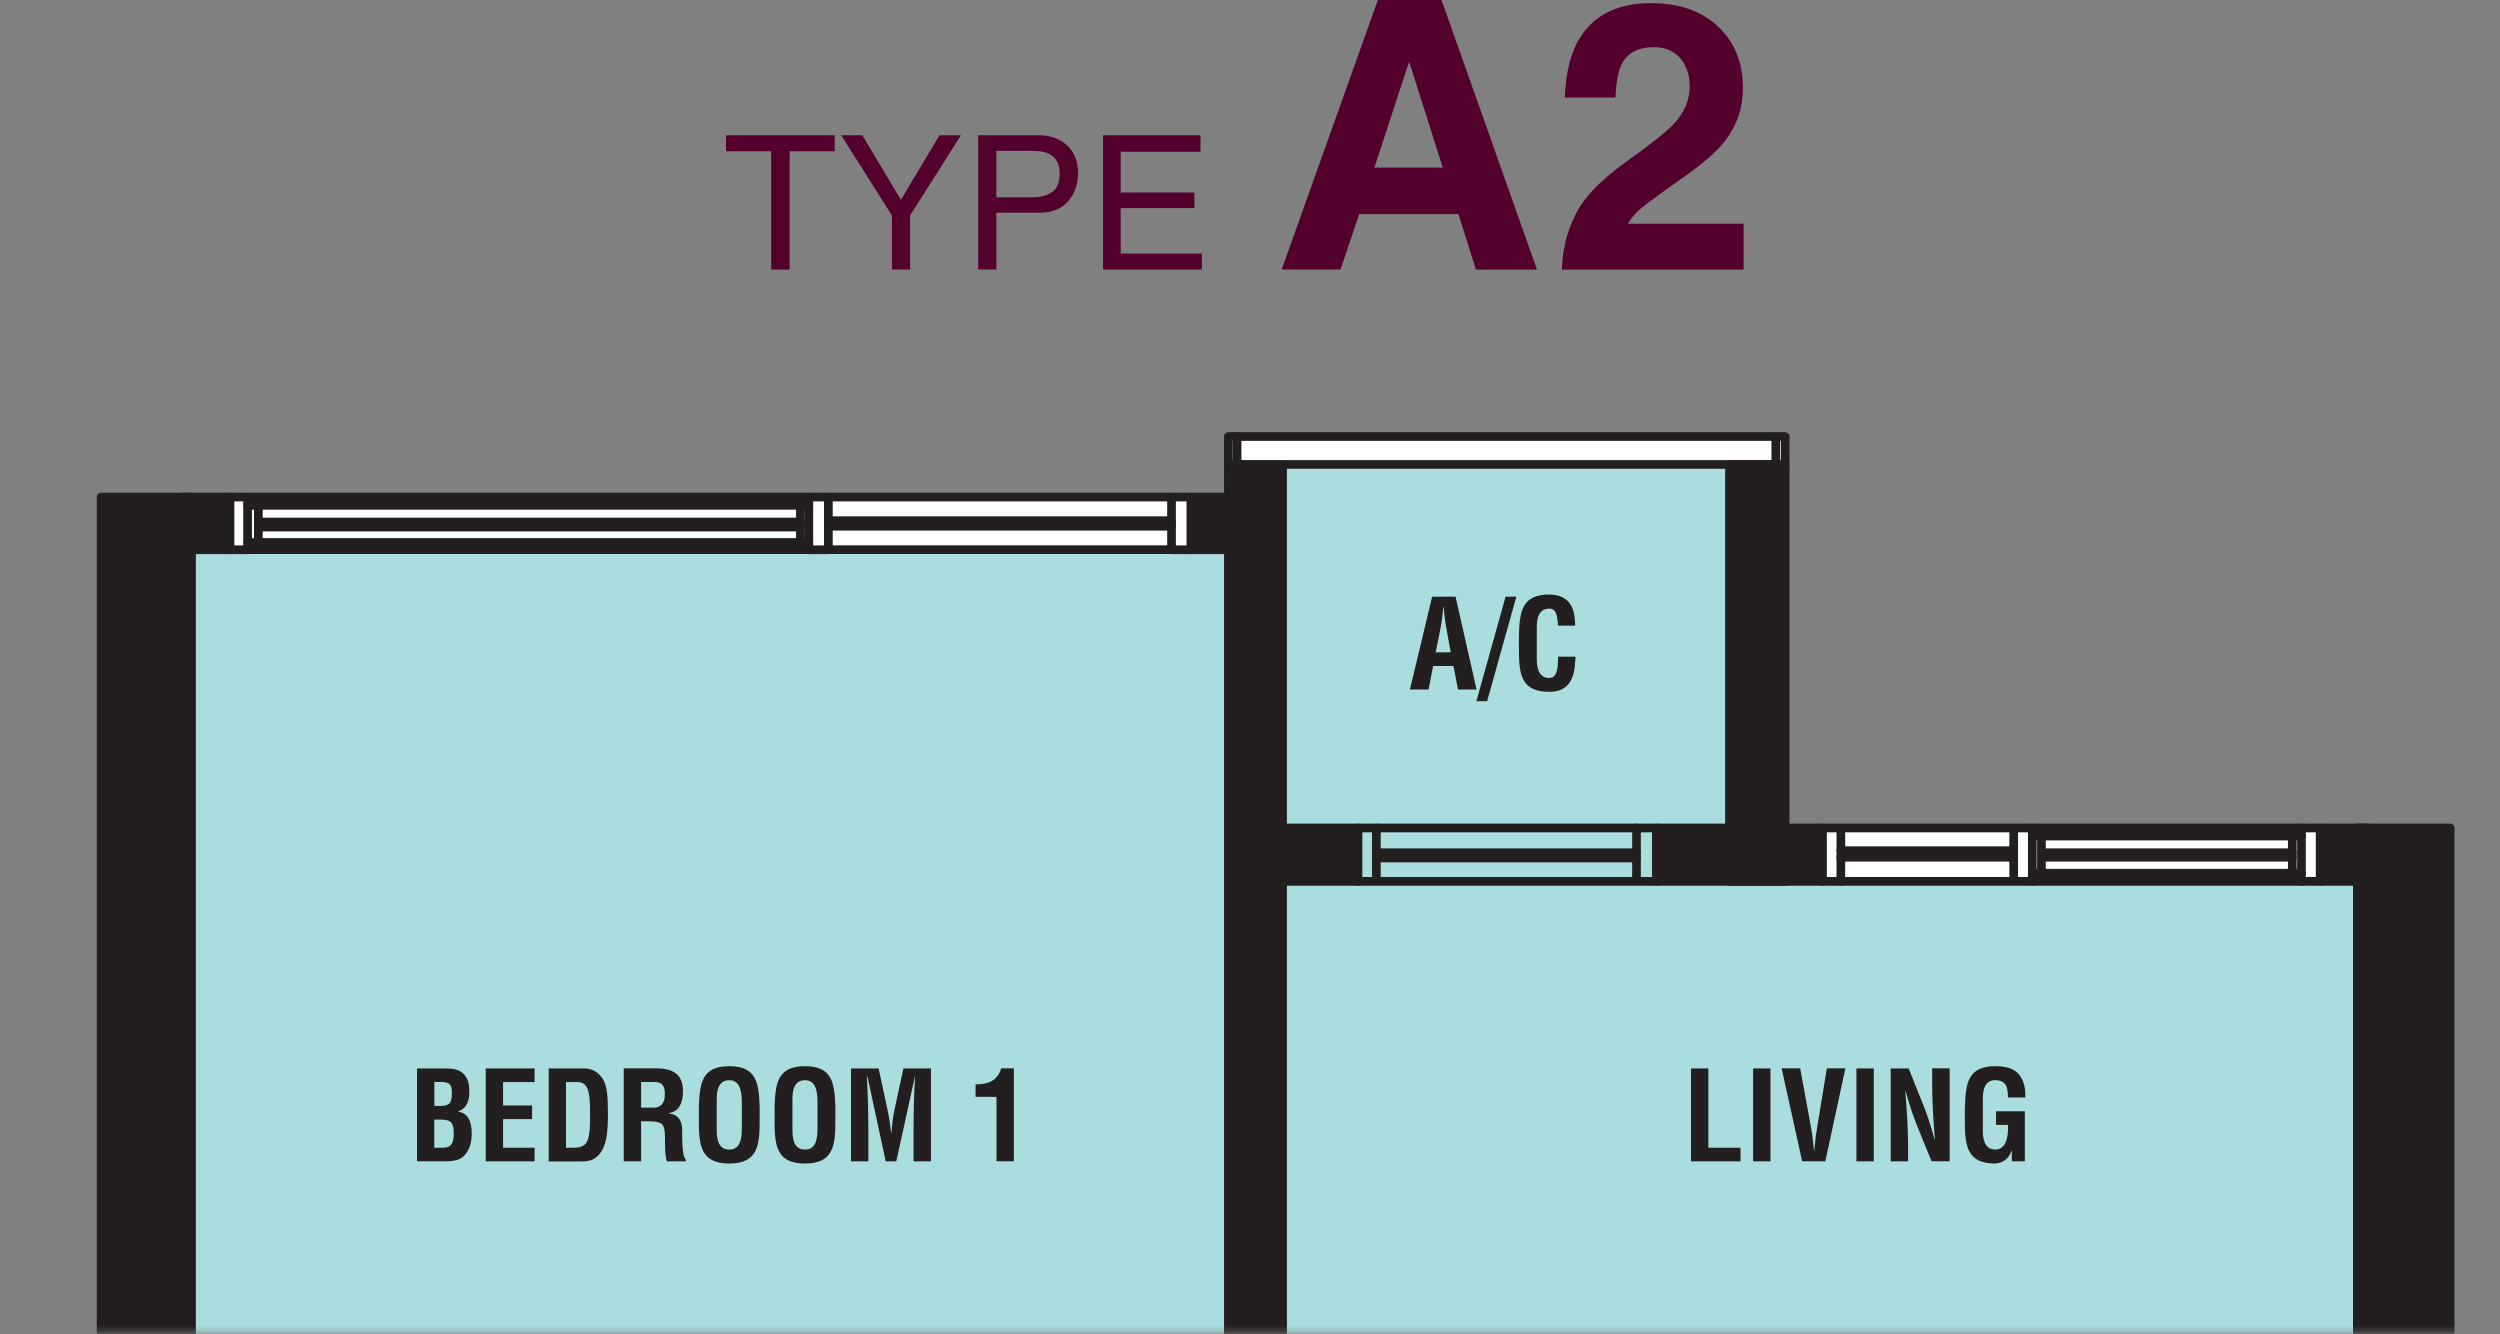
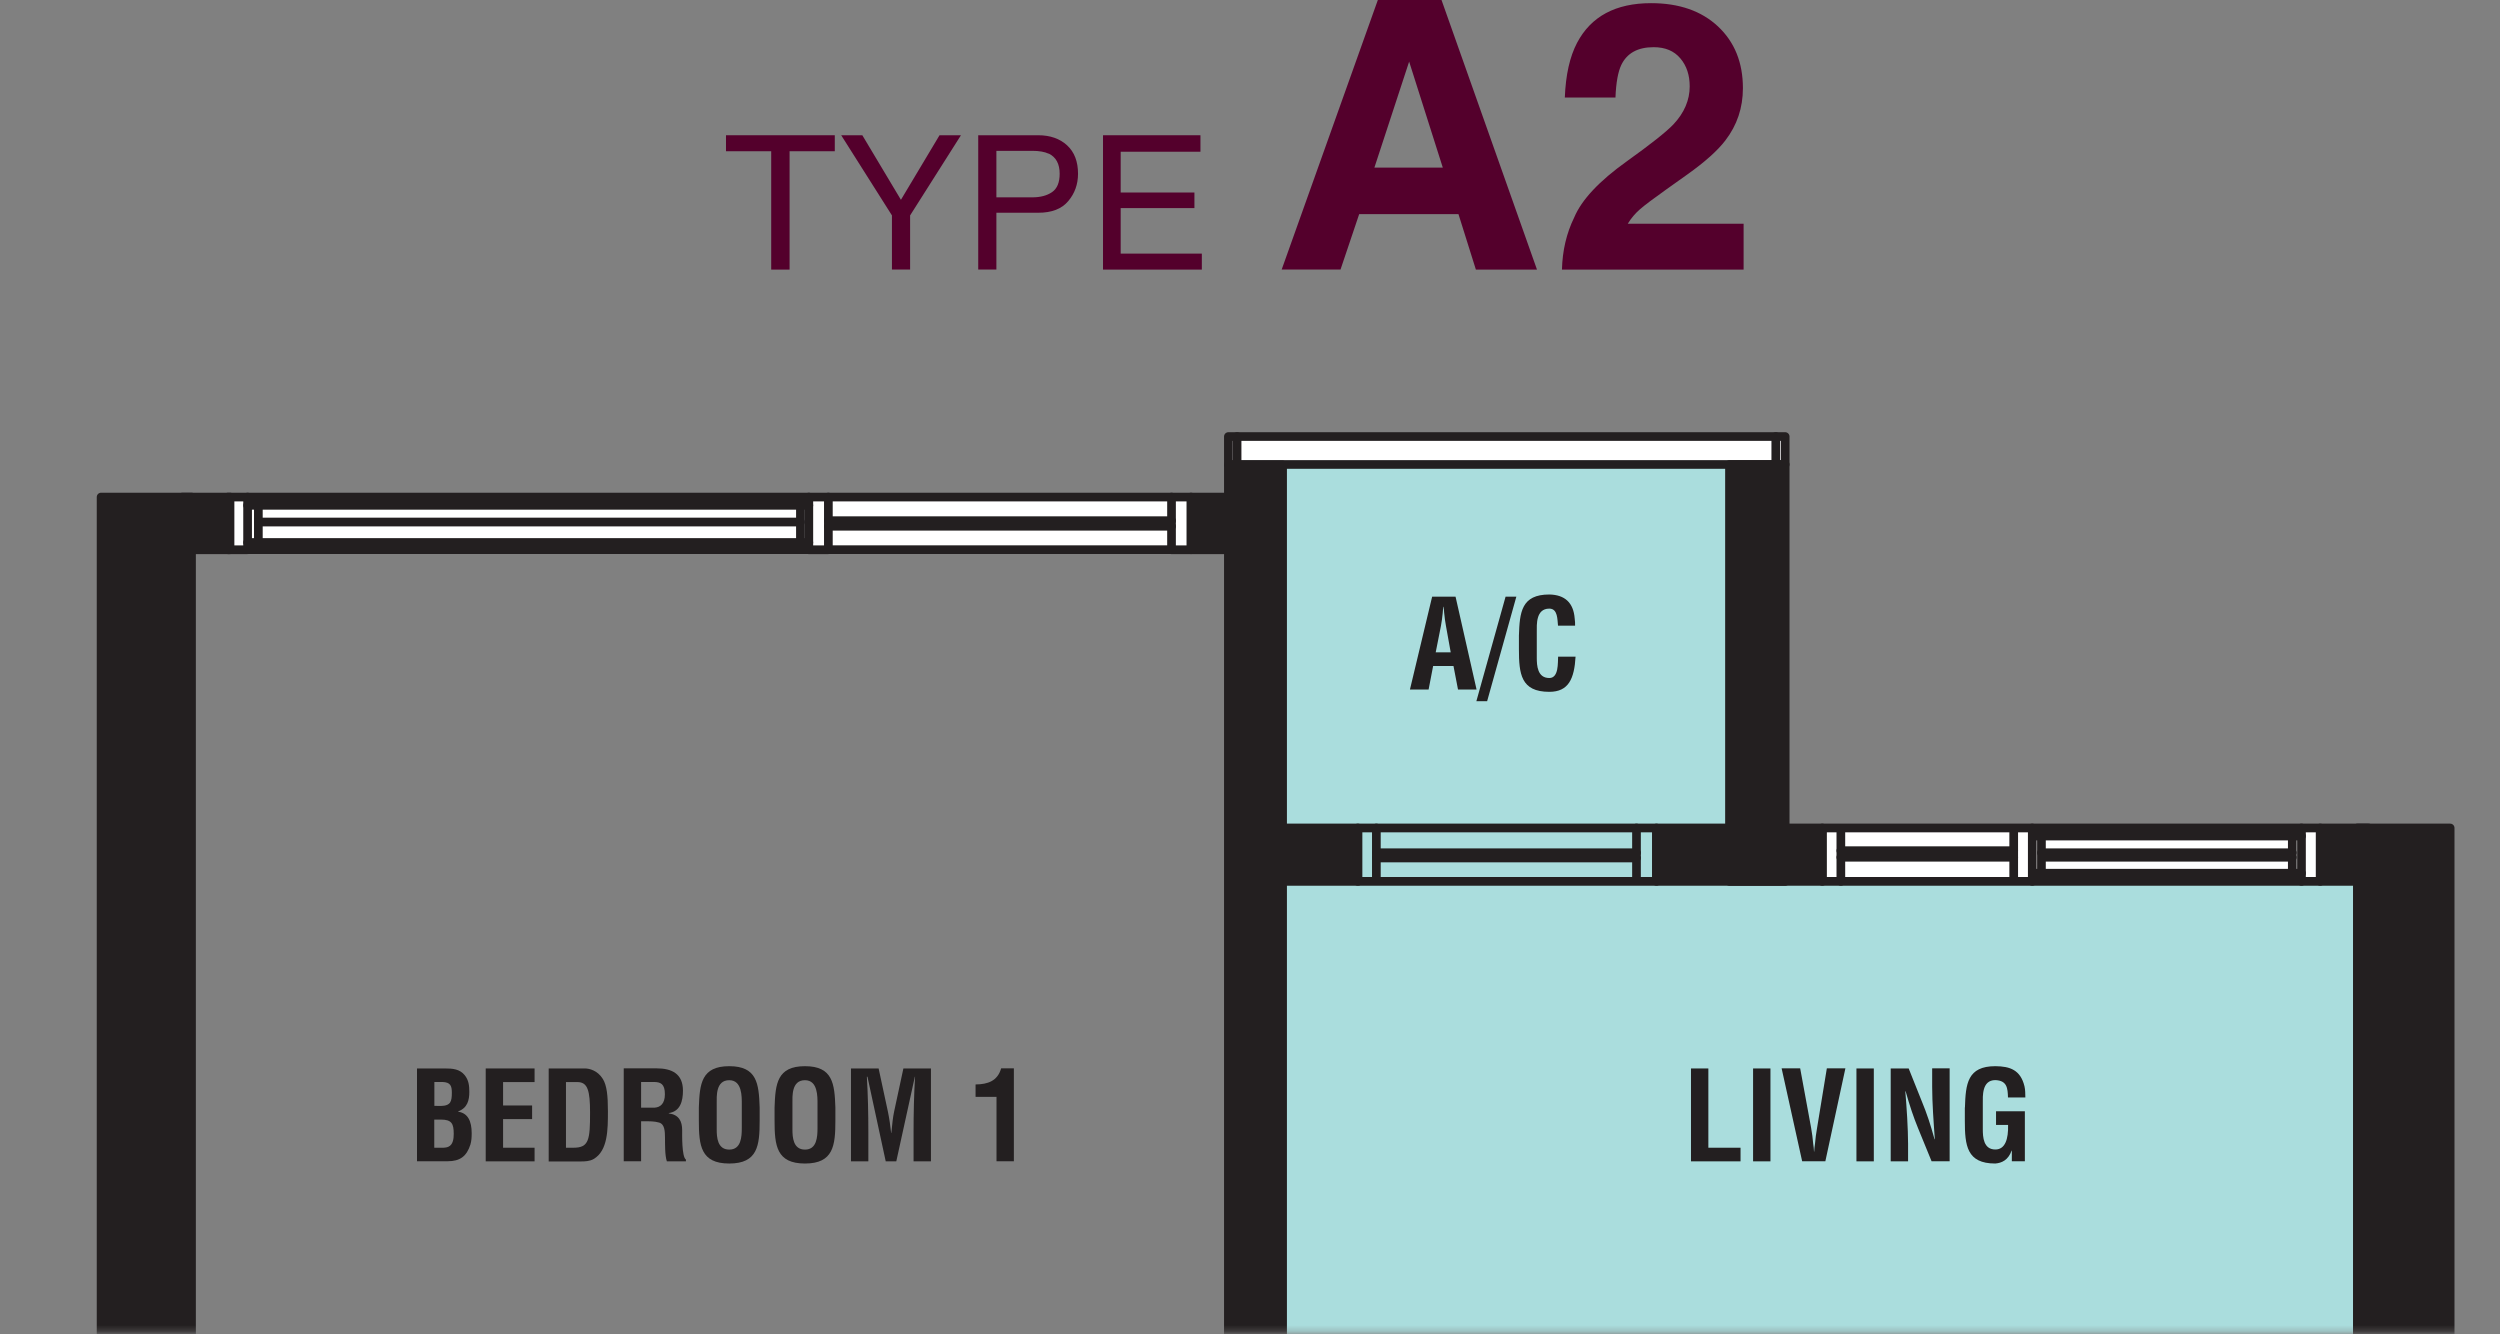
<svg xmlns="http://www.w3.org/2000/svg" width="416" height="222" viewBox="0 0 416 222" fill="none">
  <rect x="0" y="0" width="416" height="222" fill="#808080" stroke="none" />
  <path d="M138.908 22.505V25.166H131.385V44.862H128.329V25.166H120.806V22.505H138.925H138.908Z" fill="#54002C" />
  <path d="M139.959 22.505H143.491L149.914 33.248L156.337 22.505H159.901L151.442 35.844V44.846H148.419V35.844L139.975 22.505H139.959Z" fill="#54002C" />
  <path d="M162.76 22.505H172.764C174.735 22.505 176.345 23.064 177.561 24.18C178.776 25.298 179.384 26.875 179.384 28.912C179.384 30.653 178.842 32.181 177.758 33.462C176.674 34.76 175.014 35.4 172.78 35.4H165.799V44.846H162.776V22.488L162.76 22.505ZM174.505 25.577C173.848 25.265 172.928 25.1 171.778 25.1H165.799V32.838H171.778C173.125 32.838 174.226 32.542 175.064 31.967C175.901 31.392 176.329 30.373 176.329 28.912C176.329 27.269 175.721 26.152 174.522 25.56L174.505 25.577Z" fill="#54002C" />
  <path d="M183.541 22.505H199.755V25.248H186.481V32.033H198.753V34.628H186.481V42.201H199.985V44.862H183.541V22.505Z" fill="#54002C" />
  <path d="M242.694 35.63H226.169L223.064 44.846H213.273L229.273 0H239.869L255.754 44.862H245.586L242.694 35.647V35.63ZM240.082 27.893L234.481 10.251L228.698 27.893H240.082Z" fill="#54002C" />
  <path d="M279.605 9.708C278.57 8.476 277.092 7.852 275.17 7.852C272.525 7.852 270.735 8.838 269.782 10.809C269.24 11.943 268.911 13.749 268.813 16.23H260.386C260.533 12.468 261.207 9.446 262.423 7.129C264.739 2.727 268.846 0.526 274.743 0.526C279.408 0.526 283.121 1.823 285.88 4.402C288.64 6.998 290.02 10.415 290.02 14.669C290.02 17.938 289.051 20.829 287.096 23.376C285.815 25.051 283.712 26.94 280.804 29.01L277.338 31.474C275.17 33.018 273.675 34.136 272.887 34.825C272.098 35.515 271.408 36.32 270.866 37.224H290.135V44.862H259.909C259.991 41.692 260.665 38.801 261.946 36.189C263.178 33.248 266.102 30.127 270.702 26.842C274.694 23.983 277.289 21.93 278.455 20.698C280.262 18.776 281.166 16.657 281.166 14.374C281.166 12.501 280.657 10.957 279.622 9.725L279.605 9.708Z" fill="#54002C" />
  <mask id="mask0_204_576" style="mask-type:luminance" maskUnits="userSpaceOnUse" x="0" y="59" width="416" height="163">
    <path d="M416 59.778H0V221.717H416V59.778Z" fill="white" />
  </mask>
  <g mask="url(#mask0_204_576)">
-     <path d="M226.366 91.466H27.927V249.396H226.366V91.466Z" fill="#AADDDD" />
    <path d="M392.279 142.078H273.643V232.673H392.279V142.078Z" fill="#AADDDD" />
    <path d="M291.582 77.355H212.912V231.934H291.582V77.355Z" fill="#AADDDD" />
    <path d="M198.194 82.71H37.241V91.482H198.194V82.71Z" fill="white" />
    <path d="M297.003 72.641H204.403V77.355H297.003V72.641Z" fill="white" />
    <path d="M387.532 137.774H303.229V146.382H387.532V137.774Z" fill="white" />
    <path d="M31.869 82.71H16.822V377.15H31.869V82.71Z" fill="#231F20" stroke="#231F20" stroke-width="1.446" stroke-linecap="round" stroke-linejoin="round" />
    <path d="M38.276 82.71H30.358V91.482H38.276V82.71Z" fill="#231F20" stroke="#231F20" stroke-width="1.446" stroke-linecap="round" stroke-linejoin="round" />
    <path d="M41.201 82.71H37.948V91.482H41.201V82.71Z" stroke="#231F20" stroke-width="1.446" stroke-linecap="round" stroke-linejoin="round" />
    <path d="M137.84 82.71H134.588V91.482H137.84V82.71Z" stroke="#231F20" stroke-width="1.446" stroke-linecap="round" stroke-linejoin="round" />
    <path d="M198.194 82.71H194.941V91.482H198.194V82.71Z" stroke="#231F20" stroke-width="1.446" stroke-linecap="round" stroke-linejoin="round" />
    <path d="M41.2 82.71H134.588" stroke="#231F20" stroke-width="1.446" stroke-linecap="round" stroke-linejoin="round" />
    <path d="M137.84 82.71H194.94" stroke="#231F20" stroke-width="1.446" stroke-linecap="round" stroke-linejoin="round" />
    <path d="M194.94 91.466H137.84" stroke="#231F20" stroke-width="1.446" stroke-linecap="round" stroke-linejoin="round" />
    <path d="M134.588 91.466H41.2" stroke="#231F20" stroke-width="1.446" stroke-linecap="round" stroke-linejoin="round" />
    <path d="M41.2 84.09H134.588" stroke="#231F20" stroke-width="1.446" stroke-linecap="round" stroke-linejoin="round" />
    <path d="M134.588 90.267H41.2" stroke="#231F20" stroke-width="1.446" stroke-linecap="round" stroke-linejoin="round" />
    <path d="M42.99 84.172V90.119" stroke="#231F20" stroke-width="1.446" stroke-linecap="round" stroke-linejoin="round" />
    <path d="M133.191 84.09V90.267" stroke="#231F20" stroke-width="1.446" stroke-linecap="round" stroke-linejoin="round" />
    <path d="M42.99 86.867H133.191" stroke="#231F20" stroke-width="1.446" stroke-linecap="round" stroke-linejoin="round" />
-     <path d="M42.99 87.704H133.191" stroke="#231F20" stroke-width="1.446" stroke-linecap="round" stroke-linejoin="round" />
    <path d="M137.84 86.636H194.94" stroke="#231F20" stroke-width="1.446" stroke-linecap="round" stroke-linejoin="round" />
    <path d="M137.84 87.573H194.94" stroke="#231F20" stroke-width="1.446" stroke-linecap="round" stroke-linejoin="round" />
    <path d="M213.422 77.355H204.403V245.224H213.422V77.355Z" fill="#231F20" stroke="#231F20" stroke-width="1.446" stroke-linecap="round" stroke-linejoin="round" />
    <path d="M206.457 82.71H198.194V91.482H206.457V82.71Z" fill="#231F20" stroke="#231F20" stroke-width="1.446" stroke-linecap="round" stroke-linejoin="round" />
    <path d="M297.052 72.641H204.403V77.289H297.052V72.641Z" stroke="#231F20" stroke-width="1.446" stroke-linecap="round" stroke-linejoin="round" />
    <path d="M205.85 72.641V77.289" stroke="#231F20" stroke-width="1.446" stroke-linecap="round" stroke-linejoin="round" />
    <path d="M295.491 72.641V77.289" stroke="#231F20" stroke-width="1.446" stroke-linecap="round" stroke-linejoin="round" />
    <path d="M297.053 77.289H287.788V146.677H297.053V77.289Z" fill="#231F20" stroke="#231F20" stroke-width="1.446" stroke-linecap="round" stroke-linejoin="round" />
    <path d="M303.229 137.774H275.647V146.661H303.229V137.774Z" fill="#231F20" stroke="#231F20" stroke-width="1.446" stroke-linecap="round" stroke-linejoin="round" />
    <path d="M275.63 137.774H225.938V146.661H275.63V137.774Z" stroke="#231F20" stroke-width="1.446" stroke-linecap="round" stroke-linejoin="round" />
    <path d="M225.955 137.774H212.912V146.661H225.955V137.774Z" fill="#231F20" stroke="#231F20" stroke-width="1.446" stroke-linecap="round" stroke-linejoin="round" />
    <path d="M229.026 137.774V146.365" stroke="#231F20" stroke-width="1.446" stroke-linecap="round" stroke-linejoin="round" />
    <path d="M272.312 137.774V146.53" stroke="#231F20" stroke-width="1.446" stroke-linecap="round" stroke-linejoin="round" />
    <path d="M229.026 141.897H272.312" stroke="#231F20" stroke-width="1.446" stroke-linecap="round" stroke-linejoin="round" />
    <path d="M229.026 142.768H272.312" stroke="#231F20" stroke-width="1.446" stroke-linecap="round" stroke-linejoin="round" />
    <path d="M386.087 137.774H303.229V146.661H386.087V137.774Z" stroke="#231F20" stroke-width="1.446" stroke-linecap="round" stroke-linejoin="round" />
    <path d="M306.318 137.922V146.661" stroke="#231F20" stroke-width="1.446" stroke-linecap="round" stroke-linejoin="round" />
    <path d="M335.081 137.922V146.382" stroke="#231F20" stroke-width="1.446" stroke-linecap="round" stroke-linejoin="round" />
    <path d="M338.17 137.774V146.661" stroke="#231F20" stroke-width="1.446" stroke-linecap="round" stroke-linejoin="round" />
    <path d="M382.966 137.774V146.661" stroke="#231F20" stroke-width="1.446" stroke-linecap="round" stroke-linejoin="round" />
    <path d="M306.318 141.552H335.082" stroke="#231F20" stroke-width="1.446" stroke-linecap="round" stroke-linejoin="round" />
    <path d="M306.318 142.653H335.082" stroke="#231F20" stroke-width="1.446" stroke-linecap="round" stroke-linejoin="round" />
    <path d="M338.351 139.121H382.967" stroke="#231F20" stroke-width="1.446" stroke-linecap="round" stroke-linejoin="round" />
    <path d="M382.967 145.298H338.351" stroke="#231F20" stroke-width="1.446" stroke-linecap="round" stroke-linejoin="round" />
    <path d="M339.696 139.121V145.1" stroke="#231F20" stroke-width="1.446" stroke-linecap="round" stroke-linejoin="round" />
    <path d="M381.438 139.121V145.298" stroke="#231F20" stroke-width="1.446" stroke-linecap="round" stroke-linejoin="round" />
    <path d="M339.696 141.897H381.438" stroke="#231F20" stroke-width="1.446" stroke-linecap="round" stroke-linejoin="round" />
    <path d="M381.437 142.653H339.959" stroke="#231F20" stroke-width="1.446" stroke-linecap="round" stroke-linejoin="round" />
    <path d="M394.12 137.774H386.087V146.661H394.12V137.774Z" fill="#231F20" stroke="#231F20" stroke-width="1.446" stroke-linecap="round" stroke-linejoin="round" />
    <path d="M407.705 137.774H392.264V287.179H407.705V137.774Z" fill="#231F20" stroke="#231F20" stroke-width="1.446" stroke-linecap="round" stroke-linejoin="round" />
    <path d="M69.389 193.248V177.791H74.054C75.286 177.791 76.502 177.873 77.339 178.924C77.996 179.762 78.095 180.649 78.095 181.7C78.095 183.047 77.799 184.361 76.239 184.936V184.986C77.865 185.216 78.489 186.579 78.489 188.567C78.489 189.207 78.456 189.848 78.276 190.456C77.651 192.411 76.551 193.232 74.481 193.232H69.389V193.248ZM72.805 184.033C73.512 184.033 74.415 184.082 74.875 183.491C75.138 183.096 75.187 182.571 75.187 181.815C75.187 180.665 74.941 180.09 73.627 180.041H72.28V184.016H72.822L72.805 184.033ZM72.888 190.981C73.479 190.981 74.103 191.047 74.612 190.817C75.401 190.472 75.5 189.454 75.5 188.665C75.5 186.99 75.171 186.3 73.38 186.3H72.263V190.981H72.888Z" fill="#231F20" />
    <path d="M80.822 193.248V177.791H88.954V180.057H83.713V183.951H88.543V186.218H83.713V190.981H88.954V193.248H80.822Z" fill="#231F20" />
    <path d="M91.302 193.248V177.791H97.331C98.037 177.791 99.433 178.103 100.32 179.548C100.977 180.616 101.158 182.324 101.158 184.887C101.158 187.942 101.158 191.458 98.793 192.854C98.152 193.232 97.363 193.265 96.641 193.265H91.302V193.248ZM95.441 190.981C98.02 190.981 98.185 189.618 98.185 185.15C98.185 181.503 97.807 180.057 96.082 180.057H94.177V190.981H95.441Z" fill="#231F20" />
    <path d="M106.679 186.579V193.232H103.788V177.774H109.258C111.755 177.774 113.644 178.645 113.644 181.487C113.644 183.179 113.217 184.953 111.279 185.216V185.265C112.987 185.495 113.513 186.579 113.513 188.074C113.513 188.714 113.431 192.509 114.137 192.953V193.248H110.967C110.622 192.263 110.671 190.357 110.655 189.322C110.638 188.37 110.655 187.072 109.669 186.793C108.88 186.563 108.043 186.579 107.221 186.579H106.712H106.679ZM106.679 184.312H108.946C109.899 184.246 110.638 183.639 110.638 182.078C110.638 180.353 109.915 180.057 108.831 180.041H106.679V184.312Z" fill="#231F20" />
    <path d="M116.288 184.279C116.42 180.337 116.715 177.413 121.348 177.413C125.98 177.413 126.276 180.337 126.407 184.279V186.48C126.407 190.604 126.095 193.61 121.348 193.61C116.6 193.61 116.288 190.604 116.288 186.48V184.279ZM119.261 187.926C119.261 189.207 119.36 191.293 121.348 191.293C123.335 191.293 123.434 189.174 123.434 187.68V183.721C123.434 182.489 123.5 179.745 121.348 179.745C119.081 179.745 119.261 182.439 119.261 183.638V187.926Z" fill="#231F20" />
    <path d="M128.888 184.279C129.019 180.337 129.315 177.413 133.947 177.413C138.58 177.413 138.875 180.337 139.007 184.279V186.48C139.007 190.604 138.695 193.61 133.947 193.61C129.2 193.61 128.888 190.604 128.888 186.48V184.279ZM131.861 187.926C131.861 189.207 131.96 191.293 133.947 191.293C135.935 191.293 136.033 189.174 136.033 187.68V183.721C136.033 182.489 136.099 179.745 133.947 179.745C131.68 179.745 131.861 182.439 131.861 183.638V187.926Z" fill="#231F20" />
    <path d="M144.494 193.248H141.603V177.791H146.202L147.746 184.969C147.993 186.152 148.157 187.335 148.288 188.534H148.321C148.469 187.006 148.568 185.971 148.781 184.969L150.325 177.791H154.909V193.248H152.017V188.386C152.017 185.314 152.083 182.242 152.264 179.17H152.231L149.143 193.248H147.385L144.346 179.17H144.247C144.428 182.242 144.494 185.314 144.494 188.386V193.248Z" fill="#231F20" />
    <path d="M165.817 182.521H162.334V180.452C164.338 180.435 165.997 179.893 166.589 177.774H168.708V193.232H165.817V182.505V182.521Z" fill="#231F20" />
    <path d="M281.38 193.248V177.791H284.271V190.981H289.626V193.248H281.38Z" fill="#231F20" />
    <path d="M291.713 193.248V177.791H294.604V193.248H291.713Z" fill="#231F20" />
    <path d="M303.986 177.774H307.074L303.739 193.232H299.879L296.462 177.774H299.55L301.374 187.696C301.538 188.567 301.636 189.454 301.719 190.341C301.768 190.751 301.85 191.179 301.85 191.622H301.883C301.883 191.195 301.965 190.751 302.014 190.341C302.096 189.454 302.195 188.567 302.359 187.696L303.986 177.774Z" fill="#231F20" />
    <path d="M308.912 193.248V177.791H311.803V193.248H308.912Z" fill="#231F20" />
    <path d="M321.529 177.774H324.42V193.232H321.414L319.164 187.729C318.408 185.889 317.784 184.016 317.094 181.585H317.044C317.143 182.866 317.274 184.427 317.357 186.004C317.439 187.548 317.504 189.092 317.504 190.341V193.248H314.613V177.79H317.603L319.854 183.425C320.593 185.216 321.217 187.055 321.907 189.569H321.956C321.858 188.172 321.743 186.661 321.66 185.183C321.578 183.704 321.513 182.209 321.513 180.829V177.79L321.529 177.774Z" fill="#231F20" />
    <path d="M326.966 184.279C327.081 180.337 327.393 177.413 332.025 177.413C334.506 177.429 336.214 178.07 336.871 180.747C337.019 181.372 337.003 182.012 337.019 182.62H334.128C334.079 181.059 333.98 179.811 332.025 179.729C329.758 179.729 329.939 182.423 329.939 183.622V187.91C329.939 189.191 330.038 191.277 332.025 191.277C333.668 191.277 334.21 189.519 334.144 187.187H332.14V184.92H336.937V193.232H334.769V191.458H334.736C334.161 193.068 333.06 193.528 332.009 193.61C327.261 193.61 326.949 190.604 326.949 186.48V184.279H326.966Z" fill="#231F20" />
    <path d="M234.613 114.743L238.309 99.285H242.203L245.702 114.743H242.613L241.858 110.817H238.474L237.718 114.743H234.63H234.613ZM238.917 108.55H241.398L240.609 104.164C240.461 103.441 240.396 102.735 240.313 102.012C240.297 101.667 240.248 101.306 240.215 100.977H240.166C240.133 101.306 240.083 101.651 240.067 102.012C239.985 102.735 239.919 103.441 239.771 104.164L238.901 108.55H238.917Z" fill="#231F20" />
    <path d="M250.529 99.285H252.32L247.458 116.681H245.667L250.529 99.285Z" fill="#231F20" />
-     <path d="M262.177 109.24C262.161 109.536 262.128 109.831 262.111 110.127C261.964 112.953 261.011 115.121 257.808 115.121C253.06 115.121 252.748 112.115 252.748 107.992V105.79C252.863 101.848 253.175 98.924 257.808 98.924C260.387 98.973 261.832 100.287 262.029 102.932C262.079 103.326 262.112 103.721 262.095 104.115H259.253C259.138 103.129 259.237 101.273 257.808 101.273C255.541 101.273 255.721 103.967 255.721 105.166V109.454C255.721 110.735 255.82 112.821 257.808 112.821C259.401 112.821 259.204 110.259 259.27 109.273H262.177V109.24Z" fill="#231F20" />
+     <path d="M262.177 109.24C261.964 112.953 261.011 115.121 257.808 115.121C253.06 115.121 252.748 112.115 252.748 107.992V105.79C252.863 101.848 253.175 98.924 257.808 98.924C260.387 98.973 261.832 100.287 262.029 102.932C262.079 103.326 262.112 103.721 262.095 104.115H259.253C259.138 103.129 259.237 101.273 257.808 101.273C255.541 101.273 255.721 103.967 255.721 105.166V109.454C255.721 110.735 255.82 112.821 257.808 112.821C259.401 112.821 259.204 110.259 259.27 109.273H262.177V109.24Z" fill="#231F20" />
  </g>
</svg>